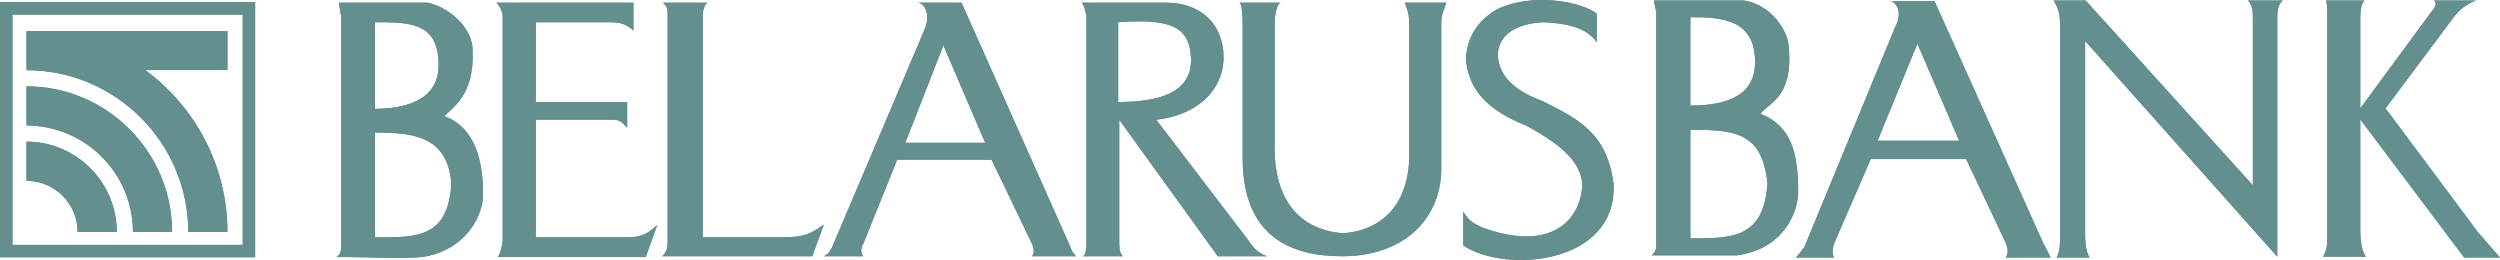
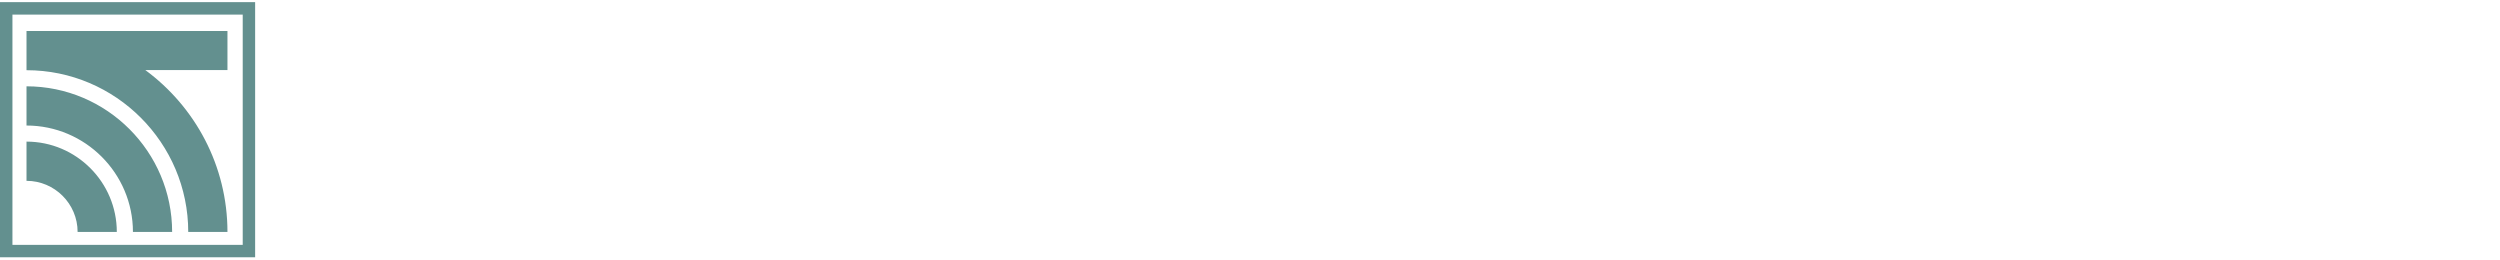
<svg xmlns="http://www.w3.org/2000/svg" width="460.16pt" height="47.86pt" viewBox="0 0 460.16 47.86" version="1.1">
  <defs>
    <clipPath id="clip1">
      <path d="M 303 0 L 460.16 0 L 460.16 47.859 L 303 47.859 Z M 303 0 " />
    </clipPath>
    <clipPath id="clip2">
      <path d="M 61 0 L 298 0 L 298 47.859 L 61 47.859 Z M 61 0 " />
    </clipPath>
    <clipPath id="clip3">
      <path d="M 0 0 L 47 0 L 47 47.859 L 0 47.859 Z M 0 0 " />
    </clipPath>
    <clipPath id="clip4">
-       <path d="M 303 0 L 460.16 0 L 460.16 47.859 L 303 47.859 Z M 303 0 " />
-     </clipPath>
+       </clipPath>
    <clipPath id="clip5">
      <path d="M 61 0 L 298 0 L 298 47.859 L 61 47.859 Z M 61 0 " />
    </clipPath>
    <clipPath id="clip6">
-       <path d="M 0 0 L 47 0 L 47 47.859 L 0 47.859 Z M 0 0 " />
-     </clipPath>
+       </clipPath>
  </defs>
  <g id="surface1">
    <g clip-path="url(#clip1)" clip-rule="nonzero">
-       <path style=" stroke:none;fill-rule:evenodd;fill:rgb(38.799%,56.499%,56.099%);fill-opacity:1;" d="M 428.109 0.09 C 428.348 0.449 428.348 1.898 428.348 2.879 L 428.348 42.586 C 428.348 43.875 428.547 45.883 427.559 47.25 L 435.496 47.25 C 434.445 45.883 434.445 43.23 434.445 41.84 L 434.445 21.984 L 453.562 47.406 L 460.16 47.406 L 456.082 42.711 L 439.094 19.945 L 451.785 2.977 C 452.621 1.973 453.715 0.863 455.734 0.09 L 447.992 0.09 C 448.629 0.609 448.344 1.199 447.555 2.129 L 434.445 19.945 L 434.445 3.652 C 434.445 2.641 434.445 0.863 435.211 0.09 Z M 378.008 0.09 C 379.172 1.973 379.172 3.238 379.172 5.145 L 379.172 42.43 C 379.172 43.875 379.305 46.246 378.535 47.406 L 384.672 47.406 C 383.688 46.246 383.797 43.23 383.797 41.605 L 383.797 7.543 L 419.164 47.25 L 419.164 3.238 C 419.164 1.973 419.293 0.863 420.172 0.09 L 413.793 0.09 C 414.668 1.199 414.668 2.23 414.668 3.391 L 414.668 34.102 L 383.906 0.09 Z M 360.602 25.902 L 352.926 8.035 L 345.602 25.902 Z M 347.906 0.219 C 348.762 0.219 350.469 1.973 348.762 5.145 L 332.055 45.625 C 331.66 45.883 331.66 46.246 330.562 47.406 L 337.582 47.406 C 337.141 46.48 337.359 45.625 337.582 44.855 L 344.336 29.281 L 361.895 29.281 L 369.195 44.723 C 369.48 45.734 369.828 46.246 369.195 47.406 L 377.438 47.406 C 377.023 46.48 376.715 45.883 376.078 44.723 L 356.086 0.219 Z M 311.137 3.16 L 311.137 19.43 C 316.195 19.43 323.043 18.434 323.043 11.488 C 323.043 3.699 317.297 3.16 311.137 3.16 M 311.137 23.891 L 311.137 43.875 C 318.656 43.875 324.668 43.977 325.324 33.738 C 324.383 24.273 319.172 23.891 311.137 23.891 M 304.848 2.23 L 304.848 45.371 C 304.848 45.988 304.406 46.762 303.988 46.992 L 319.73 46.992 C 328.109 45.883 330.98 39.309 330.98 35.262 C 330.98 28.172 329.711 23.141 324.031 20.953 C 325.324 19.07 330.035 18.066 329.27 8.961 C 329.27 5.762 326.047 0.863 321.023 0.09 L 304.406 0.09 L 304.848 2.23 " />
-     </g>
+       </g>
    <g clip-path="url(#clip2)" clip-rule="nonzero">
-       <path style=" stroke:none;fill-rule:evenodd;fill:rgb(38.799%,56.499%,56.099%);fill-opacity:1;" d="M 269.32 45.18 C 277.27 50.438 297.652 48.598 297.004 33.918 C 295.809 24.395 290.402 21.891 284 18.625 C 279.828 17.117 275.703 14.539 275.703 9.891 C 275.922 6.008 279.766 4.273 284.105 4.094 C 287.906 4.273 291.902 4.859 293.898 7.77 C 293.898 6.523 294.008 3.355 293.898 2.512 C 291.25 0.367 282.086 -1.496 275.488 1.746 C 272.73 3.355 270.172 6.008 269.82 10.629 C 270.172 16.609 274.012 20.387 280.828 23.066 C 286.02 25.902 290.926 29.168 291.25 33.918 C 291.031 40.406 285.586 46.582 272.73 41.832 C 271.668 41.324 270.387 40.812 269.32 38.922 Z M 228.098 0.496 C 228.594 0.496 228.727 3.023 228.727 4.273 L 228.727 29.555 C 228.918 43.441 237.453 47.168 247.047 47.168 C 258.555 47.168 265.566 40.07 265.285 30.418 L 265.285 4.273 C 265.285 3.023 265.48 2.512 266.219 0.496 L 258.555 0.496 C 259.379 2.512 259.379 3.355 259.379 4.762 L 259.379 27.305 C 259.812 38.922 252.91 42.574 247.242 42.93 C 241.645 42.574 234.824 39.305 234.609 27.664 L 234.609 4.273 C 234.609 3.023 235.02 0.496 235.762 0.496 Z M 199.133 0.496 C 199.633 1.109 199.98 2.715 199.98 3.355 L 199.98 44.078 C 199.98 45.18 199.98 47.168 199.219 47.168 L 206.664 47.168 C 206.016 46.43 206.016 45.562 206.016 44.691 L 206.016 22.043 L 224.145 47.168 L 233.195 47.168 C 231.156 46.43 230.441 45.18 229.352 43.672 L 212.832 22.043 C 222.211 20.898 225.402 14.871 225.207 10.273 C 225.117 4.762 221.363 0.496 214.676 0.496 Z M 205.82 4.094 L 205.82 18.777 C 212.832 18.777 219.562 17.297 219.215 10.629 C 218.934 5.016 215.613 3.355 205.82 4.094 M 181.332 26.285 L 173.645 8.359 L 166.633 26.285 Z M 168.891 0.496 C 170.043 0.496 171.539 2.512 170.043 5.754 L 153.129 45.562 C 152.719 46.176 152.719 46.582 151.652 47.168 L 158.883 47.168 C 158.32 46.582 158.535 45.332 158.883 44.922 L 165.137 29.398 L 182.504 29.398 L 189.973 44.922 C 190.254 45.562 190.492 46.43 189.973 47.168 L 198.07 47.168 C 197.508 46.582 197.223 46.176 196.789 44.922 L 176.988 0.496 Z M 122.043 0.496 C 122.887 1.367 122.887 1.746 122.887 2.715 L 122.887 44.078 C 122.887 45.332 122.887 46.176 121.91 47.168 L 149.504 47.168 L 151.652 41.324 C 149.309 42.93 148.332 43.672 144.059 43.672 L 129.359 43.672 L 129.359 2.512 C 129.359 1.746 129.922 0.496 130.203 0.496 Z M 91.367 0.496 C 91.367 0.496 92.668 1.746 92.516 3.355 L 92.516 44.336 C 92.516 45.102 92.082 46.582 91.668 47.32 L 118.852 47.32 L 120.977 41.426 C 119.281 42.93 118.199 43.672 115.441 43.672 L 98.617 43.672 L 98.617 22.043 L 112.969 22.043 C 114.465 22.043 114.898 23.066 115.441 23.551 L 115.441 18.777 L 98.617 18.777 L 98.617 4.094 L 111.688 4.094 C 113.727 4.094 114.789 4.094 116.594 5.602 L 116.594 0.496 Z M 69.023 4.094 L 69.023 20.027 C 73.93 20.027 80.727 18.785 80.727 12.012 C 80.727 4.039 75.363 4.094 69.023 4.094 M 69.023 24.395 L 69.023 43.672 C 76.258 43.672 82.418 44.078 83.07 33.918 C 82.484 25.109 76.156 24.395 69.023 24.395 M 62.793 3.023 L 62.793 45.562 C 62.793 46.582 62.359 46.941 61.945 47.32 L 63.988 47.32 C 68.438 47.32 73.152 47.68 77.602 47.32 C 85.695 46.176 89.02 39.664 88.91 35.656 C 88.91 29.883 87.582 23.461 81.789 21.383 C 83.156 19.875 87.41 17.523 86.98 9.281 C 87.109 6.008 83.789 1.746 78.816 0.496 L 62.359 0.496 L 62.793 3.023 " />
-     </g>
+       </g>
    <g clip-path="url(#clip3)" clip-rule="nonzero">
      <path style=" stroke:none;fill-rule:evenodd;fill:rgb(38.799%,56.499%,56.099%);fill-opacity:1;" d="M 0 47.359 L 46.961 47.359 L 46.961 0.398 L 0 0.398 Z M 21.5 42.695 C 21.5 33.539 14.035 26.066 4.879 26.066 L 4.879 33.285 C 10.059 33.285 14.285 37.512 14.285 42.695 Z M 31.684 42.695 C 31.684 27.93 19.645 15.887 4.879 15.887 L 4.879 23.105 C 15.664 23.105 24.469 31.902 24.469 42.695 Z M 41.867 42.695 C 41.867 30.492 35.906 19.641 26.75 12.898 L 41.867 12.898 L 41.867 5.703 L 4.879 5.703 L 4.879 12.922 C 21.277 12.922 34.648 26.301 34.648 42.695 Z M 2.289 45.074 L 44.676 45.074 L 44.676 2.688 L 2.289 2.688 Z M 2.289 45.074 " />
    </g>
    <g clip-path="url(#clip4)" clip-rule="nonzero">
      <path style=" stroke:none;fill-rule:evenodd;fill:rgb(38.799%,56.499%,56.099%);fill-opacity:1;" d="M 428.109 0.09 C 428.348 0.449 428.348 1.898 428.348 2.879 L 428.348 42.586 C 428.348 43.875 428.547 45.883 427.559 47.25 L 435.496 47.25 C 434.445 45.883 434.445 43.23 434.445 41.84 L 434.445 21.984 L 453.562 47.406 L 460.16 47.406 L 456.082 42.711 L 439.094 19.945 L 451.785 2.977 C 452.621 1.973 453.715 0.863 455.734 0.09 L 447.992 0.09 C 448.629 0.609 448.344 1.199 447.555 2.129 L 434.445 19.945 L 434.445 3.652 C 434.445 2.641 434.445 0.863 435.211 0.09 Z M 378.008 0.09 C 379.172 1.973 379.172 3.238 379.172 5.145 L 379.172 42.43 C 379.172 43.875 379.305 46.246 378.535 47.406 L 384.672 47.406 C 383.688 46.246 383.797 43.23 383.797 41.605 L 383.797 7.543 L 419.164 47.25 L 419.164 3.238 C 419.164 1.973 419.293 0.863 420.172 0.09 L 413.793 0.09 C 414.668 1.199 414.668 2.23 414.668 3.391 L 414.668 34.102 L 383.906 0.09 Z M 360.602 25.902 L 352.926 8.035 L 345.602 25.902 Z M 347.906 0.219 C 348.762 0.219 350.469 1.973 348.762 5.145 L 332.055 45.625 C 331.66 45.883 331.66 46.246 330.562 47.406 L 337.582 47.406 C 337.141 46.48 337.359 45.625 337.582 44.855 L 344.336 29.281 L 361.895 29.281 L 369.195 44.723 C 369.48 45.734 369.828 46.246 369.195 47.406 L 377.438 47.406 C 377.023 46.48 376.715 45.883 376.078 44.723 L 356.086 0.219 Z M 311.137 3.16 L 311.137 19.43 C 316.195 19.43 323.043 18.434 323.043 11.488 C 323.043 3.699 317.297 3.16 311.137 3.16 M 311.137 23.891 L 311.137 43.875 C 318.656 43.875 324.668 43.977 325.324 33.738 C 324.383 24.273 319.172 23.891 311.137 23.891 M 304.848 2.23 L 304.848 45.371 C 304.848 45.988 304.406 46.762 303.988 46.992 L 319.73 46.992 C 328.109 45.883 330.98 39.309 330.98 35.262 C 330.98 28.172 329.711 23.141 324.031 20.953 C 325.324 19.07 330.035 18.066 329.27 8.961 C 329.27 5.762 326.047 0.863 321.023 0.09 L 304.406 0.09 L 304.848 2.23 " />
    </g>
    <g clip-path="url(#clip5)" clip-rule="nonzero">
-       <path style=" stroke:none;fill-rule:evenodd;fill:rgb(38.799%,56.499%,56.099%);fill-opacity:1;" d="M 269.32 45.18 C 277.27 50.438 297.652 48.598 297.004 33.918 C 295.809 24.395 290.402 21.891 284 18.625 C 279.828 17.117 275.703 14.539 275.703 9.891 C 275.922 6.008 279.766 4.273 284.105 4.094 C 287.906 4.273 291.902 4.859 293.898 7.77 C 293.898 6.523 294.008 3.355 293.898 2.512 C 291.25 0.367 282.086 -1.496 275.488 1.746 C 272.73 3.355 270.172 6.008 269.82 10.629 C 270.172 16.609 274.012 20.387 280.828 23.066 C 286.02 25.902 290.926 29.168 291.25 33.918 C 291.031 40.406 285.586 46.582 272.73 41.832 C 271.668 41.324 270.387 40.812 269.32 38.922 Z M 228.098 0.496 C 228.594 0.496 228.727 3.023 228.727 4.273 L 228.727 29.555 C 228.918 43.441 237.453 47.168 247.047 47.168 C 258.555 47.168 265.566 40.07 265.285 30.418 L 265.285 4.273 C 265.285 3.023 265.48 2.512 266.219 0.496 L 258.555 0.496 C 259.379 2.512 259.379 3.355 259.379 4.762 L 259.379 27.305 C 259.812 38.922 252.91 42.574 247.242 42.93 C 241.645 42.574 234.824 39.305 234.609 27.664 L 234.609 4.273 C 234.609 3.023 235.02 0.496 235.762 0.496 Z M 199.133 0.496 C 199.633 1.109 199.98 2.715 199.98 3.355 L 199.98 44.078 C 199.98 45.18 199.98 47.168 199.219 47.168 L 206.664 47.168 C 206.016 46.43 206.016 45.562 206.016 44.691 L 206.016 22.043 L 224.145 47.168 L 233.195 47.168 C 231.156 46.43 230.441 45.18 229.352 43.672 L 212.832 22.043 C 222.211 20.898 225.402 14.871 225.207 10.273 C 225.117 4.762 221.363 0.496 214.676 0.496 Z M 205.82 4.094 L 205.82 18.777 C 212.832 18.777 219.562 17.297 219.215 10.629 C 218.934 5.016 215.613 3.355 205.82 4.094 M 181.332 26.285 L 173.645 8.359 L 166.633 26.285 Z M 168.891 0.496 C 170.043 0.496 171.539 2.512 170.043 5.754 L 153.129 45.562 C 152.719 46.176 152.719 46.582 151.652 47.168 L 158.883 47.168 C 158.32 46.582 158.535 45.332 158.883 44.922 L 165.137 29.398 L 182.504 29.398 L 189.973 44.922 C 190.254 45.562 190.492 46.43 189.973 47.168 L 198.07 47.168 C 197.508 46.582 197.223 46.176 196.789 44.922 L 176.988 0.496 Z M 122.043 0.496 C 122.887 1.367 122.887 1.746 122.887 2.715 L 122.887 44.078 C 122.887 45.332 122.887 46.176 121.91 47.168 L 149.504 47.168 L 151.652 41.324 C 149.309 42.93 148.332 43.672 144.059 43.672 L 129.359 43.672 L 129.359 2.512 C 129.359 1.746 129.922 0.496 130.203 0.496 Z M 91.367 0.496 C 91.367 0.496 92.668 1.746 92.516 3.355 L 92.516 44.336 C 92.516 45.102 92.082 46.582 91.668 47.32 L 118.852 47.32 L 120.977 41.426 C 119.281 42.93 118.199 43.672 115.441 43.672 L 98.617 43.672 L 98.617 22.043 L 112.969 22.043 C 114.465 22.043 114.898 23.066 115.441 23.551 L 115.441 18.777 L 98.617 18.777 L 98.617 4.094 L 111.688 4.094 C 113.727 4.094 114.789 4.094 116.594 5.602 L 116.594 0.496 Z M 69.023 4.094 L 69.023 20.027 C 73.93 20.027 80.727 18.785 80.727 12.012 C 80.727 4.039 75.363 4.094 69.023 4.094 M 69.023 24.395 L 69.023 43.672 C 76.258 43.672 82.418 44.078 83.07 33.918 C 82.484 25.109 76.156 24.395 69.023 24.395 M 62.793 3.023 L 62.793 45.562 C 62.793 46.582 62.359 46.941 61.945 47.32 L 63.988 47.32 C 68.438 47.32 73.152 47.68 77.602 47.32 C 85.695 46.176 89.02 39.664 88.91 35.656 C 88.91 29.883 87.582 23.461 81.789 21.383 C 83.156 19.875 87.41 17.523 86.98 9.281 C 87.109 6.008 83.789 1.746 78.816 0.496 L 62.359 0.496 L 62.793 3.023 " />
-     </g>
+       </g>
    <g clip-path="url(#clip6)" clip-rule="nonzero">
      <path style=" stroke:none;fill-rule:evenodd;fill:rgb(38.799%,56.499%,56.099%);fill-opacity:1;" d="M 0 47.359 L 46.961 47.359 L 46.961 0.398 L 0 0.398 Z M 21.5 42.695 C 21.5 33.539 14.035 26.066 4.879 26.066 L 4.879 33.285 C 10.059 33.285 14.285 37.512 14.285 42.695 Z M 31.684 42.695 C 31.684 27.93 19.645 15.887 4.879 15.887 L 4.879 23.105 C 15.664 23.105 24.469 31.902 24.469 42.695 Z M 41.867 42.695 C 41.867 30.492 35.906 19.641 26.75 12.898 L 41.867 12.898 L 41.867 5.703 L 4.879 5.703 L 4.879 12.922 C 21.277 12.922 34.648 26.301 34.648 42.695 Z M 2.289 45.074 L 44.676 45.074 L 44.676 2.688 L 2.289 2.688 Z M 2.289 45.074 " />
    </g>
  </g>
</svg>